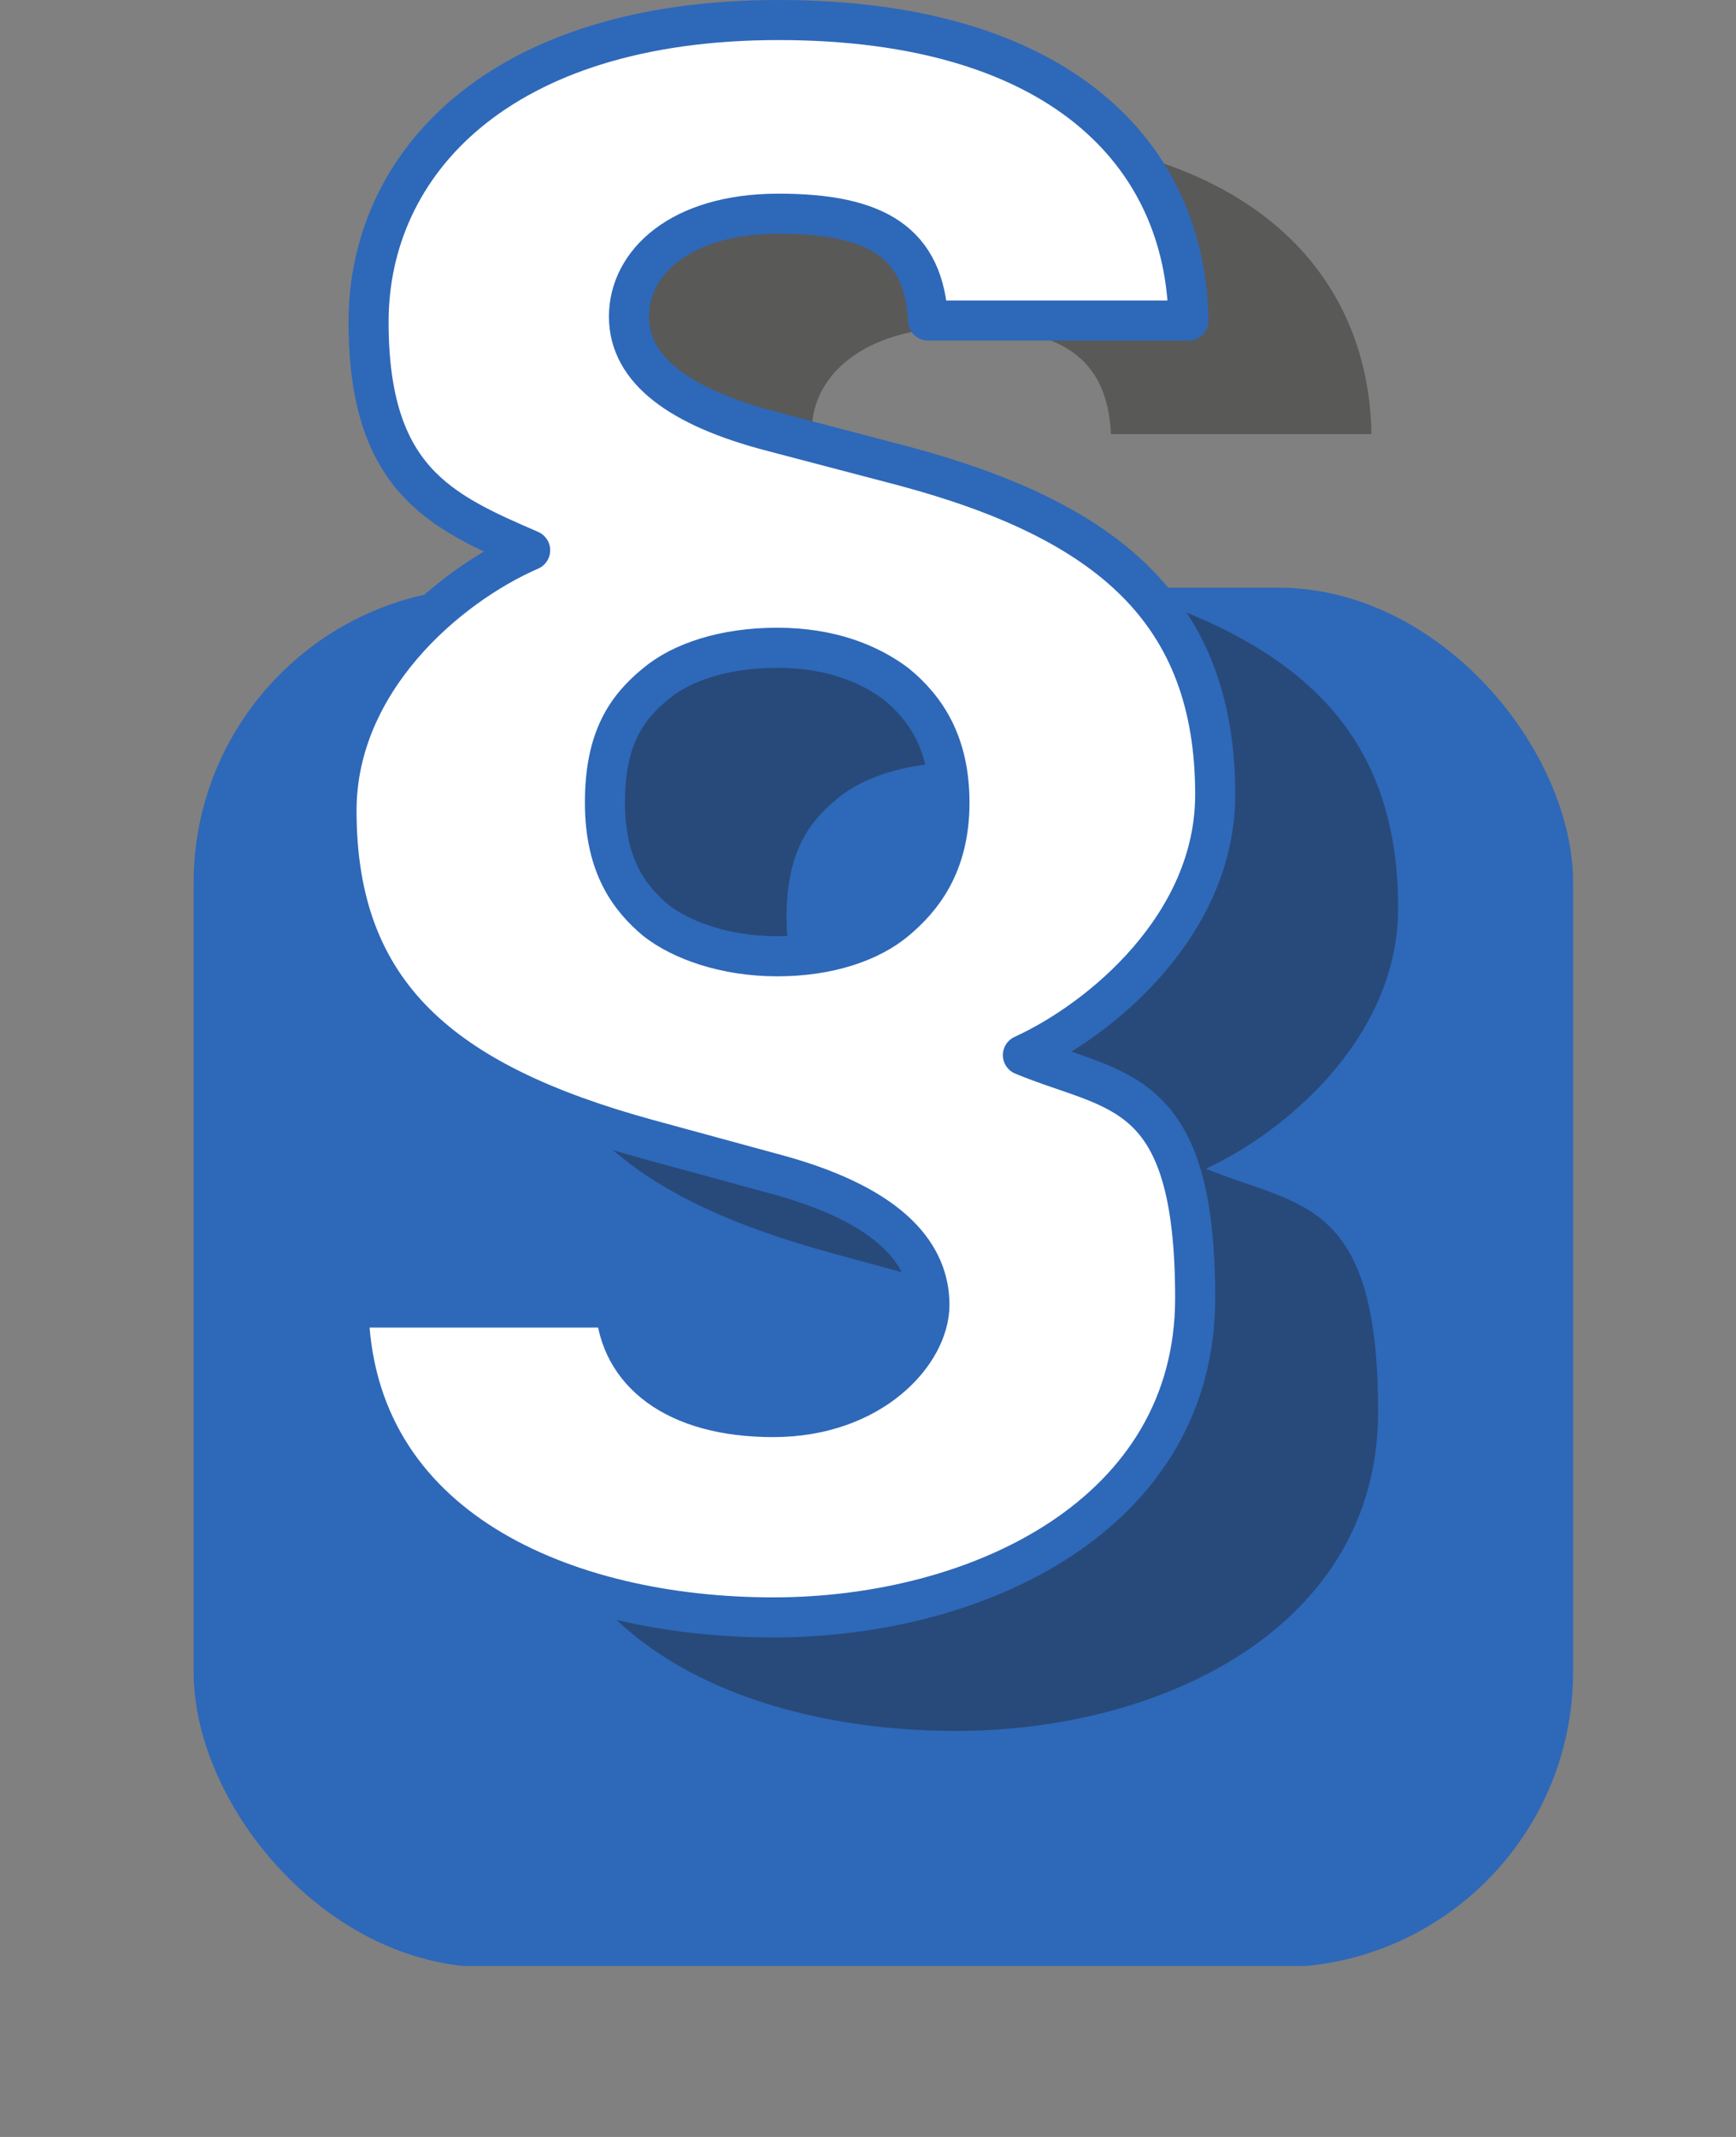
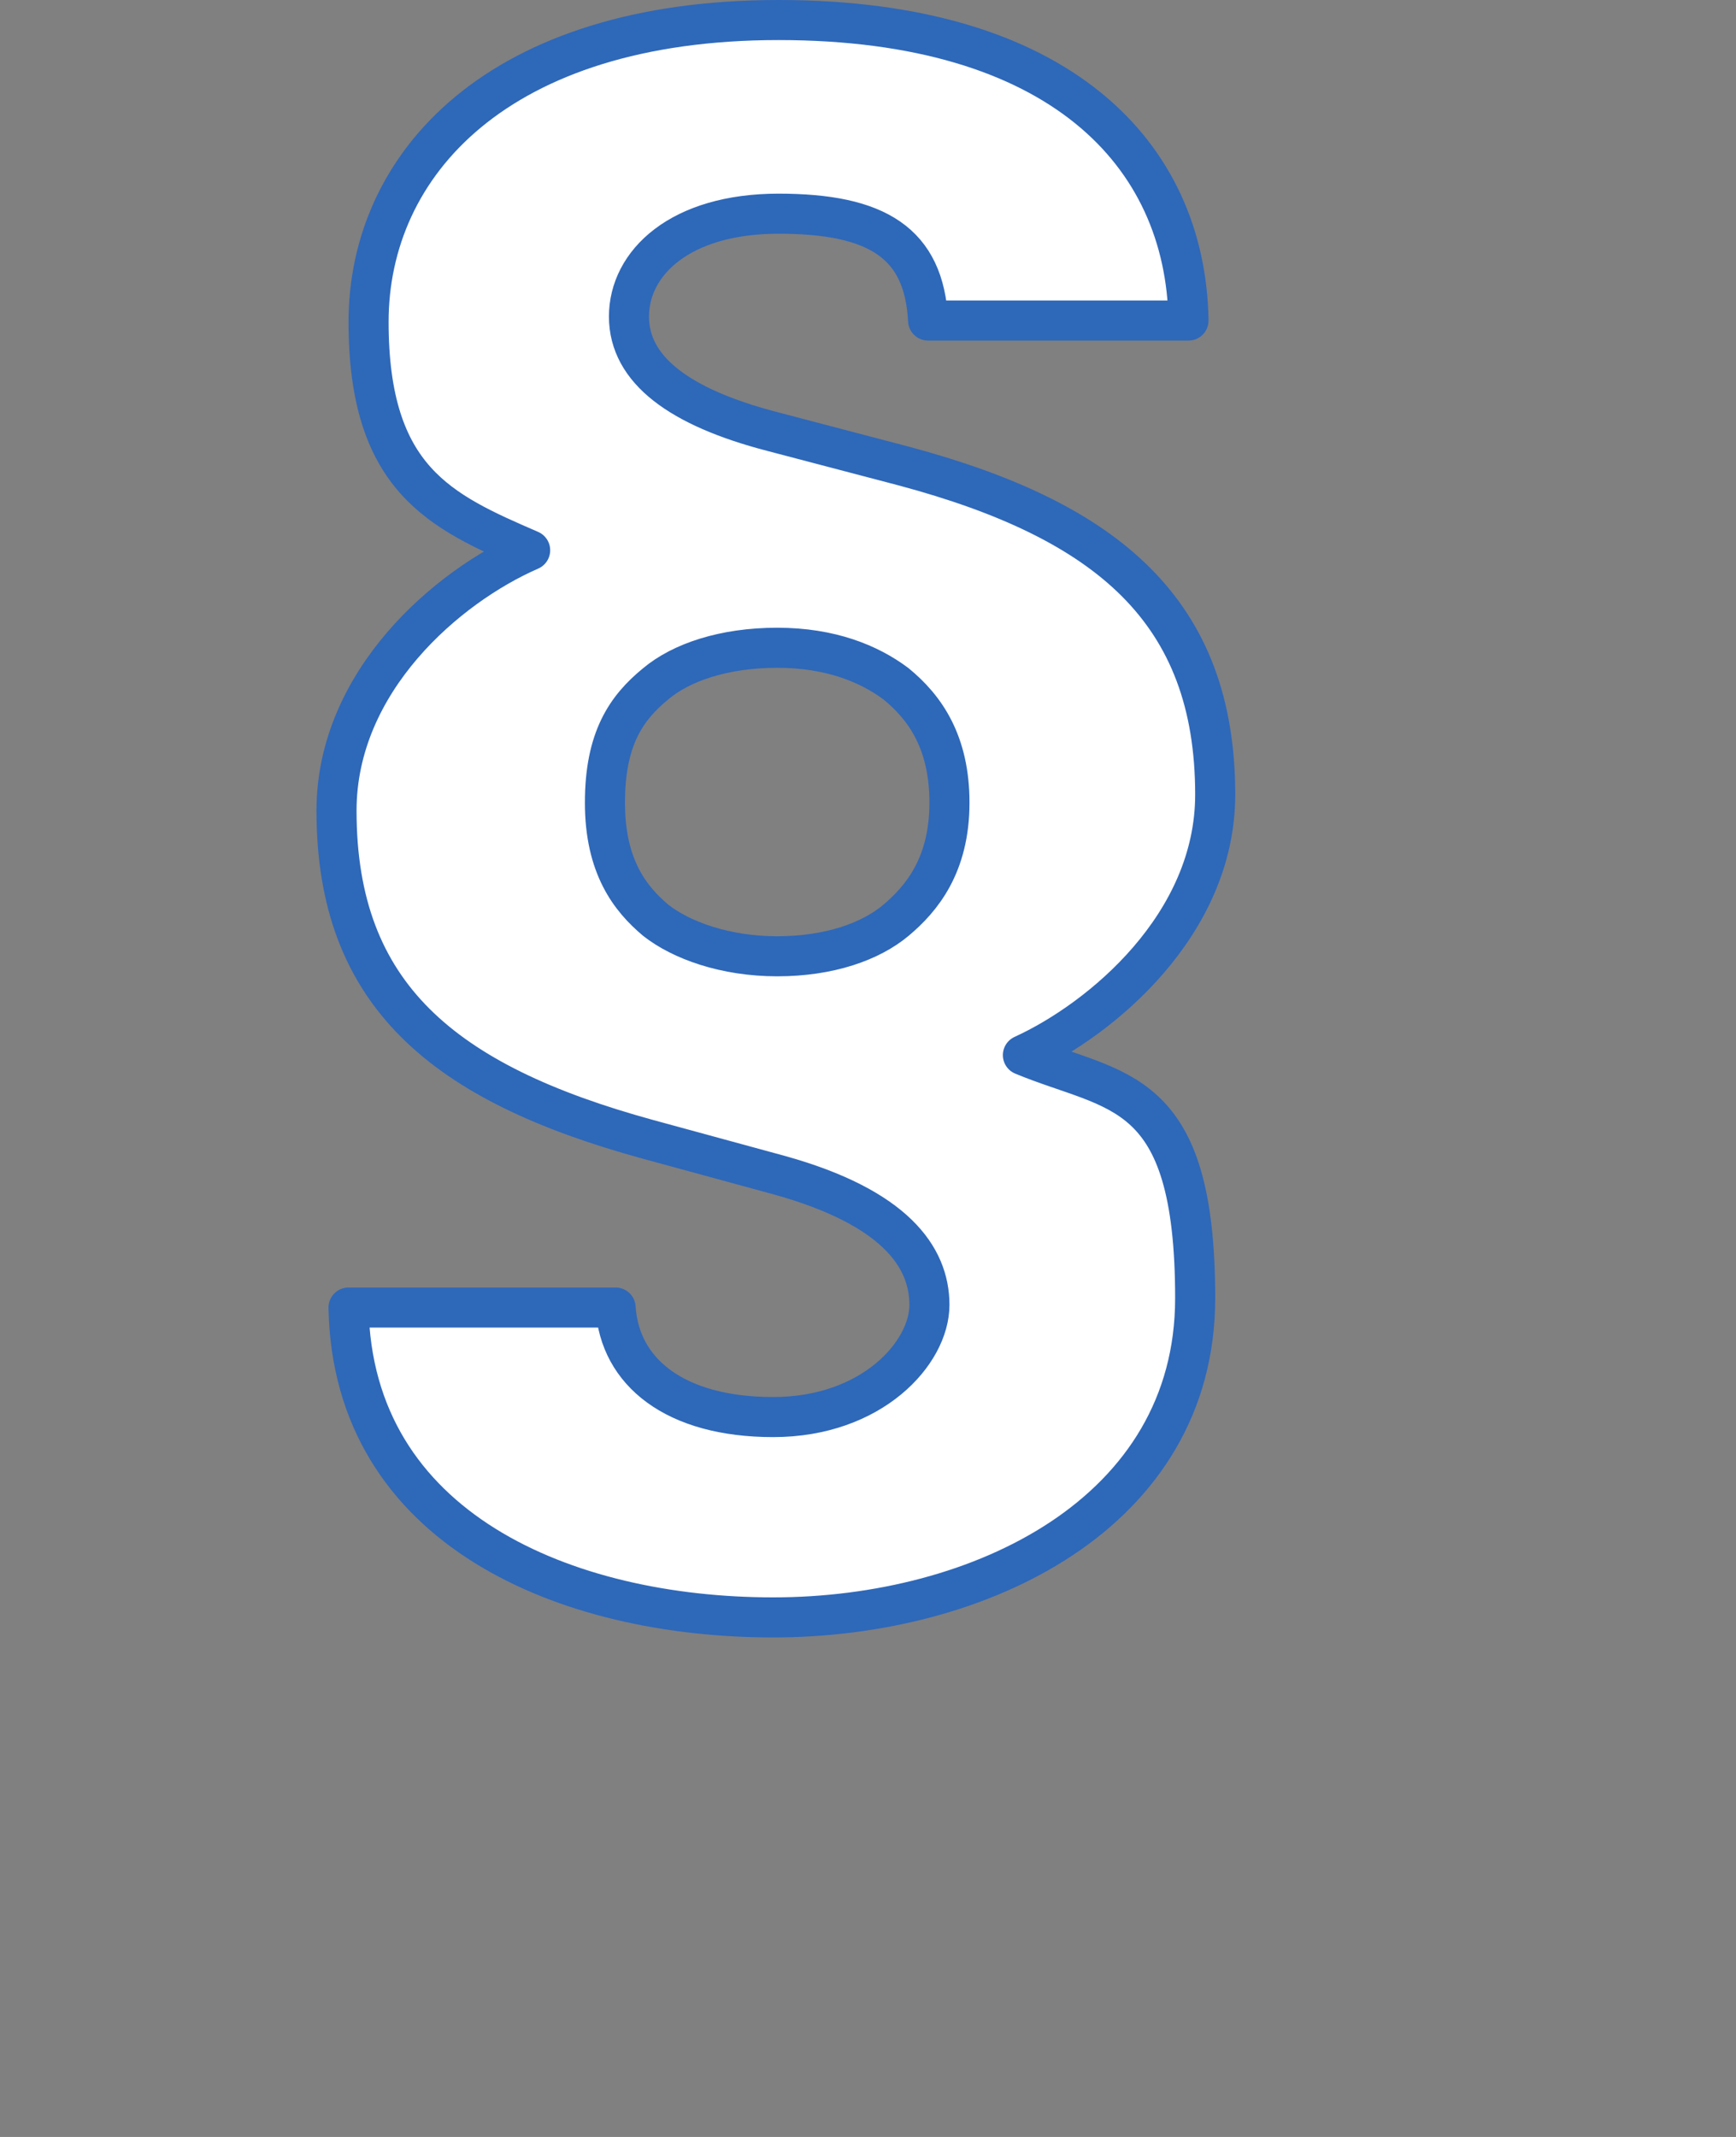
<svg xmlns="http://www.w3.org/2000/svg" version="1.1" viewBox="0 0 130 160">
  <rect x="0" y="0" width="130" height="160" fill="#808080" stroke="none" />
  <defs>
    <style>
      .st0 {
        fill: #fff;
      }

      .st1, .st2 {
        fill: none;
      }

      .st3 {
        clip-path: url(#clippath-1);
      }

      .st4 {
        isolation: isolate;
      }

      .st5 {
        fill: #1d1d1b;
      }

      .st6 {
        clip-path: url(#clippath-2);
      }

      .st7 {
        fill: #2e68b9;
      }

      .st8 {
        mix-blend-mode: multiply;
        opacity: .4;
      }

      .st9 {
        clip-path: url(#clippath);
      }

      .st2 {
        stroke: #2e68b9;
        stroke-linecap: round;
        stroke-linejoin: round;
        stroke-width: 3px;
      }
    </style>
    <clipPath id="clippath">
      <rect class="st1" x="14.5" width="103.3" height="147.2" />
    </clipPath>
    <clipPath id="clippath-1">
      <rect class="st1" x="14.5" width="103.3" height="147.2" />
    </clipPath>
    <clipPath id="clippath-2">
-       <rect class="st1" x="29.8" y="-18" width="83.8" height="148.5" />
-     </clipPath>
+       </clipPath>
  </defs>
  <g class="st4">
    <g id="Ebene_3">
      <g class="st9">
        <g class="st3">
-           <rect class="st7" x="14.5" y="44" width="103.3" height="103.3" rx="22.1" ry="22.1" />
          <g class="st8">
            <g class="st6">
              <path class="st5" d="M84.7,68.7c0,4.7-2.1,7.2-4,8.8-1.9,1.6-5,2.7-8.9,2.7s-7.2-1.2-9.1-2.7c-1.9-1.6-3.8-4-3.8-8.8s1.6-7.1,3.8-8.9c1.9-1.6,5.1-2.7,9.1-2.7s6.9,1.2,8.9,2.7c2.2,1.8,4,4.4,4,8.9M104.7,68c0-13.7-8-20.5-23.3-24.6l-9.9-2.6c-6.9-1.8-10.7-4.6-10.7-8.6s3.8-7.7,11.2-7.7,10.9,2.2,11.2,8h19.5c-.2-12.5-9.7-22.5-30.7-22.5s-30.7,10.8-30.7,22.6,5.4,14.2,12.1,17.1c-6.2,2.7-14.5,9.8-14.5,19.5,0,13.8,8,20.4,23.3,24.6l9.9,2.7c8.6,2.4,11.2,6.1,11.2,9.7s-4.3,8.4-11.7,8.4-11.5-3.4-11.8-8.2h-20c.3,16.6,16.3,23.2,31.8,23.2s31.6-7.8,31.6-23.9-5.9-15.3-12.9-18.2c5.9-2.7,14.4-9.8,14.4-19.5" />
            </g>
          </g>
          <path class="st0" d="M71.1,60.1c0,4.7-2.1,7.2-4,8.8-1.9,1.6-5,2.7-8.9,2.7s-7.2-1.2-9.1-2.7c-1.9-1.6-3.8-4-3.8-8.8s1.6-7.1,3.8-8.9c1.9-1.6,5.1-2.7,9.1-2.7s6.9,1.2,8.9,2.7c2.2,1.8,4,4.4,4,8.9M91,59.5c0-13.7-8-20.5-23.3-24.6l-9.9-2.6c-6.9-1.8-10.7-4.6-10.7-8.6s3.8-7.7,11.2-7.7,10.9,2.2,11.2,8h19.5c-.2-12.5-9.7-22.5-30.7-22.5s-30.7,10.8-30.7,22.6,5.4,14.2,12.1,17.1c-6.2,2.7-14.5,9.8-14.5,19.5,0,13.8,8,20.4,23.3,24.6l9.9,2.7c8.6,2.4,11.2,6.1,11.2,9.7s-4.3,8.4-11.7,8.4-11.5-3.4-11.8-8.2h-20c.3,16.6,16.3,23.2,31.8,23.2s31.6-7.8,31.6-23.9-5.9-15.3-12.9-18.2c5.9-2.7,14.4-9.8,14.4-19.5" />
          <path class="st2" d="M71.1,60.1c0,4.7-2.1,7.2-4,8.8-1.9,1.6-5,2.7-8.9,2.7s-7.2-1.2-9.1-2.7c-1.9-1.6-3.8-4-3.8-8.8s1.6-7.1,3.8-8.9c1.9-1.6,5.1-2.7,9.1-2.7s6.9,1.2,8.9,2.7c2.2,1.8,4,4.4,4,8.9ZM91,59.5c0-13.7-8-20.5-23.3-24.6l-9.9-2.6c-6.9-1.8-10.7-4.6-10.7-8.6s3.8-7.7,11.2-7.7,10.9,2.2,11.2,8h19.5c-.2-12.5-9.7-22.5-30.7-22.5s-30.7,10.8-30.7,22.6,5.4,14.2,12.1,17.1c-6.2,2.7-14.5,9.8-14.5,19.5,0,13.8,8,20.4,23.3,24.6l9.9,2.7c8.6,2.4,11.2,6.1,11.2,9.7s-4.3,8.4-11.7,8.4-11.5-3.4-11.8-8.2h-20c.3,16.6,16.3,23.2,31.8,23.2s31.6-7.8,31.6-23.9-5.9-15.3-12.9-18.2c5.9-2.7,14.4-9.8,14.4-19.5Z" />
        </g>
      </g>
    </g>
  </g>
</svg>